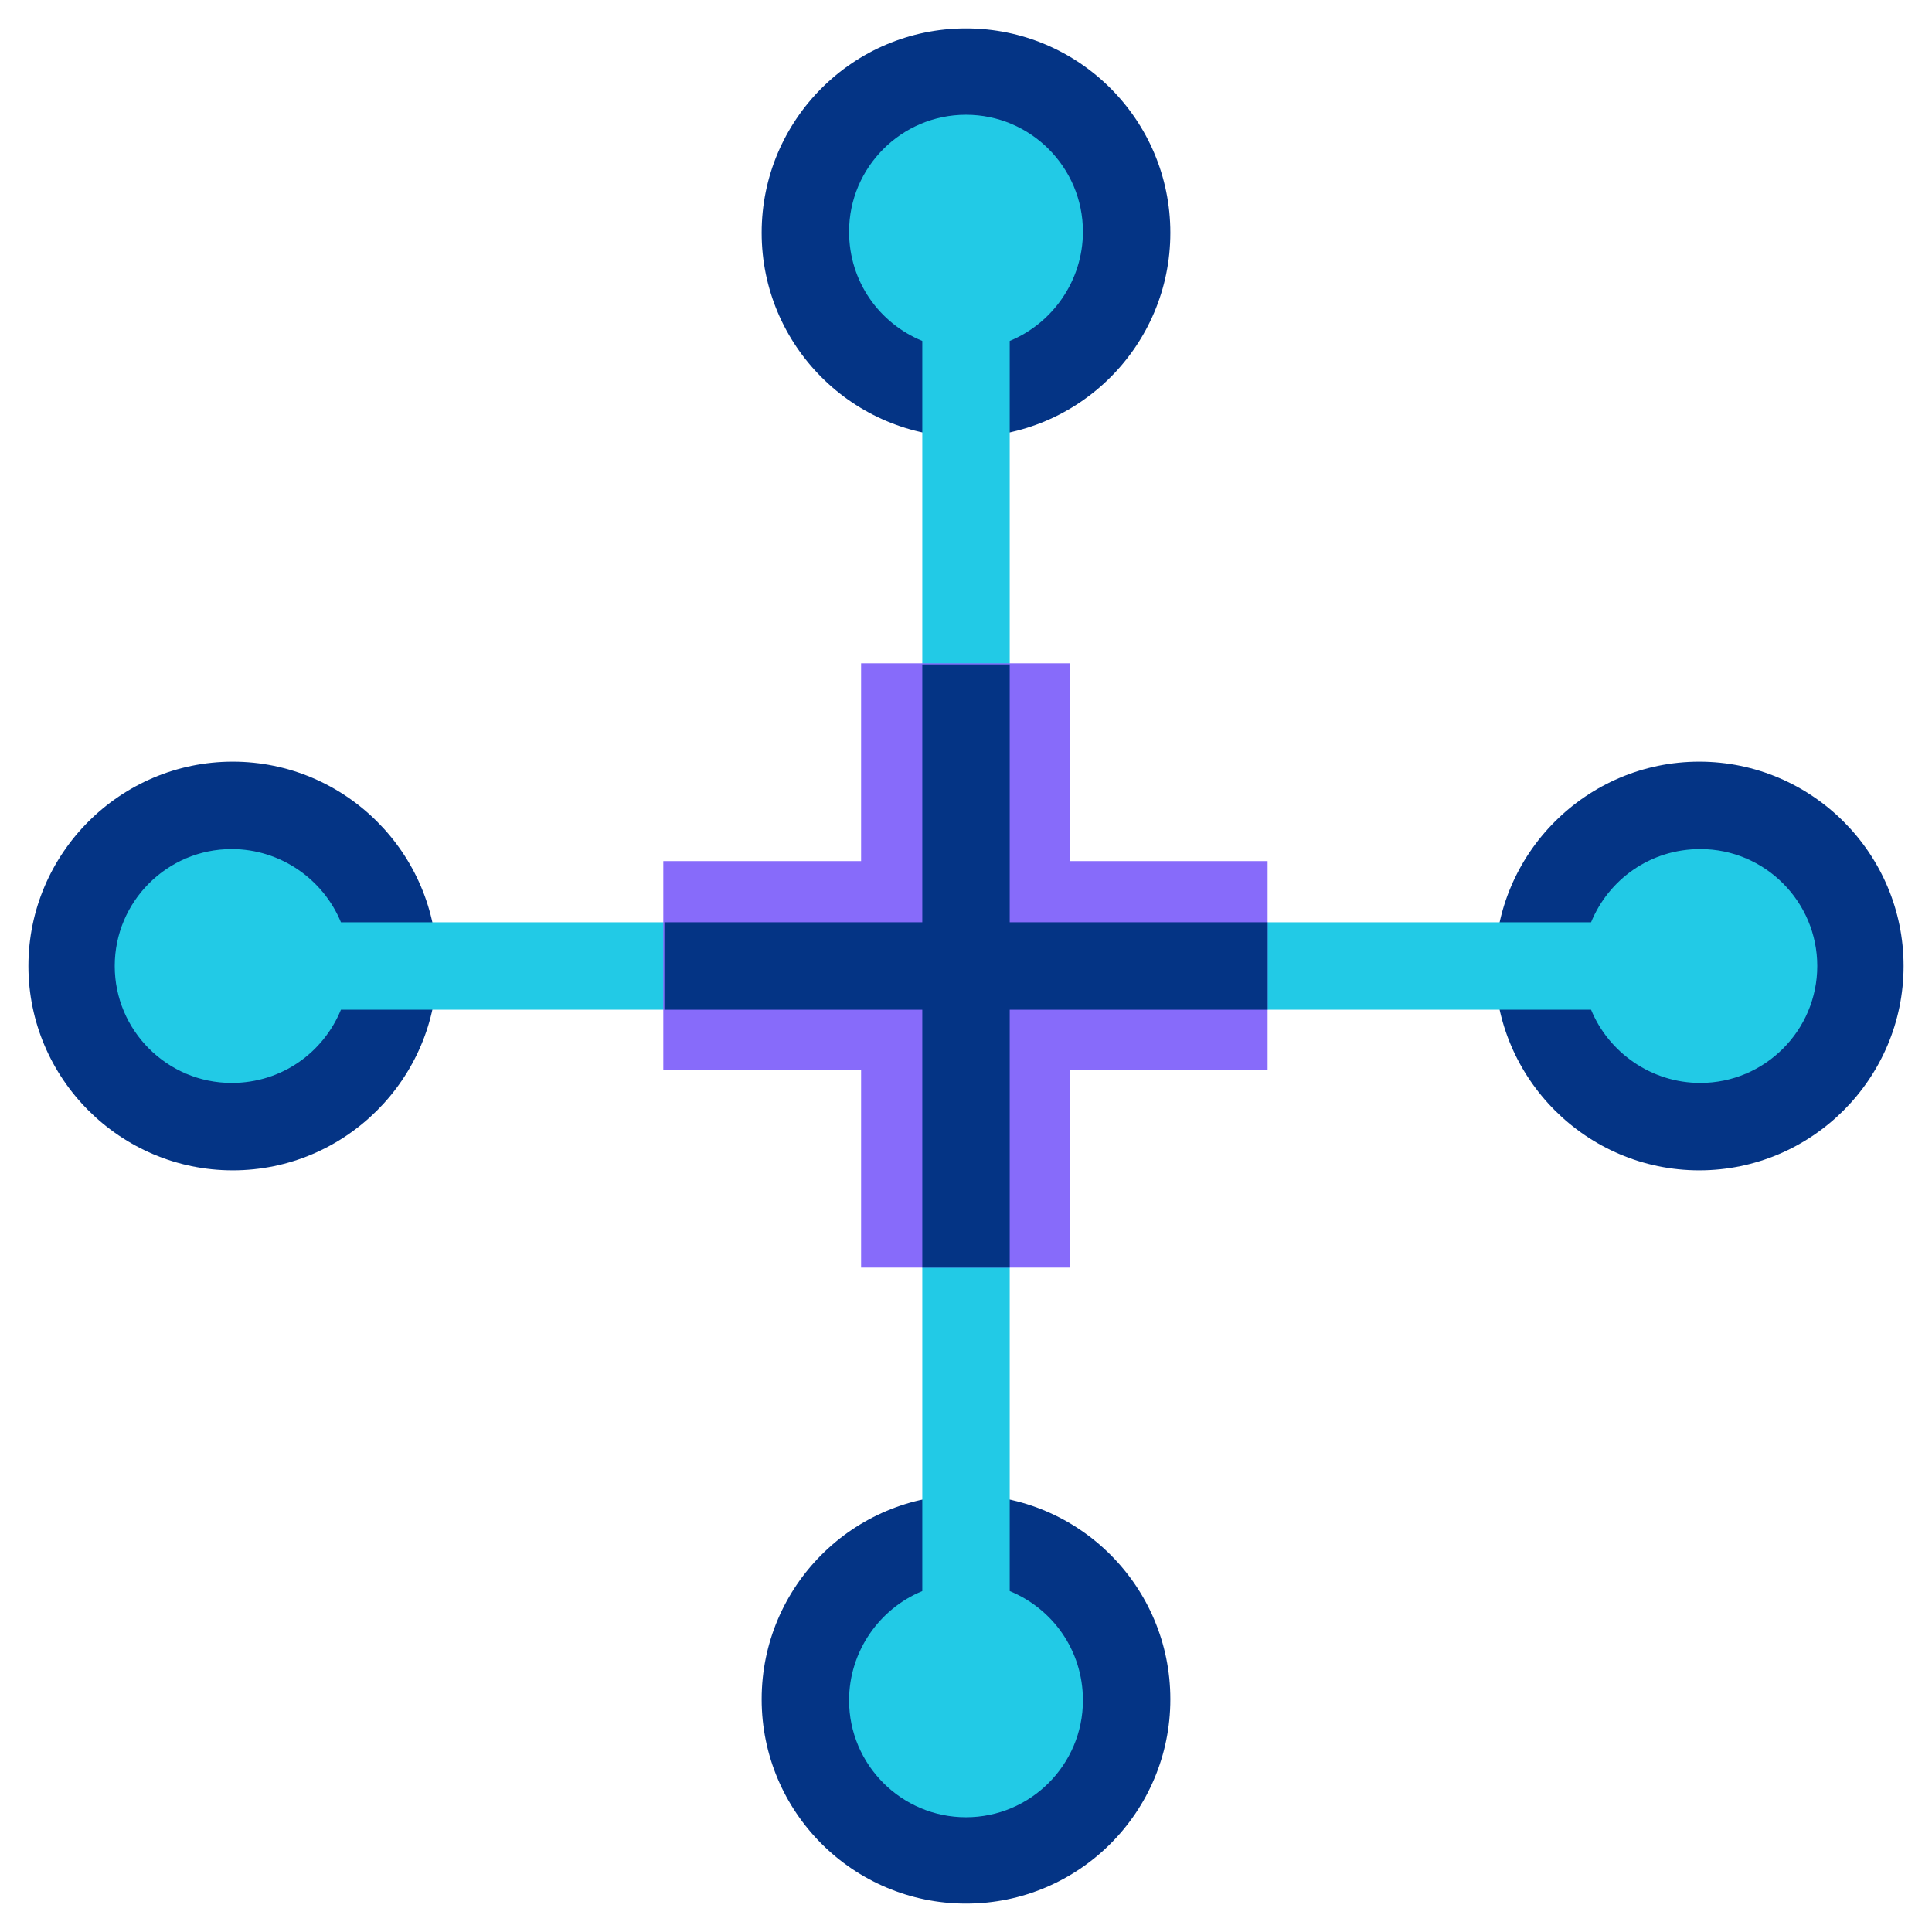
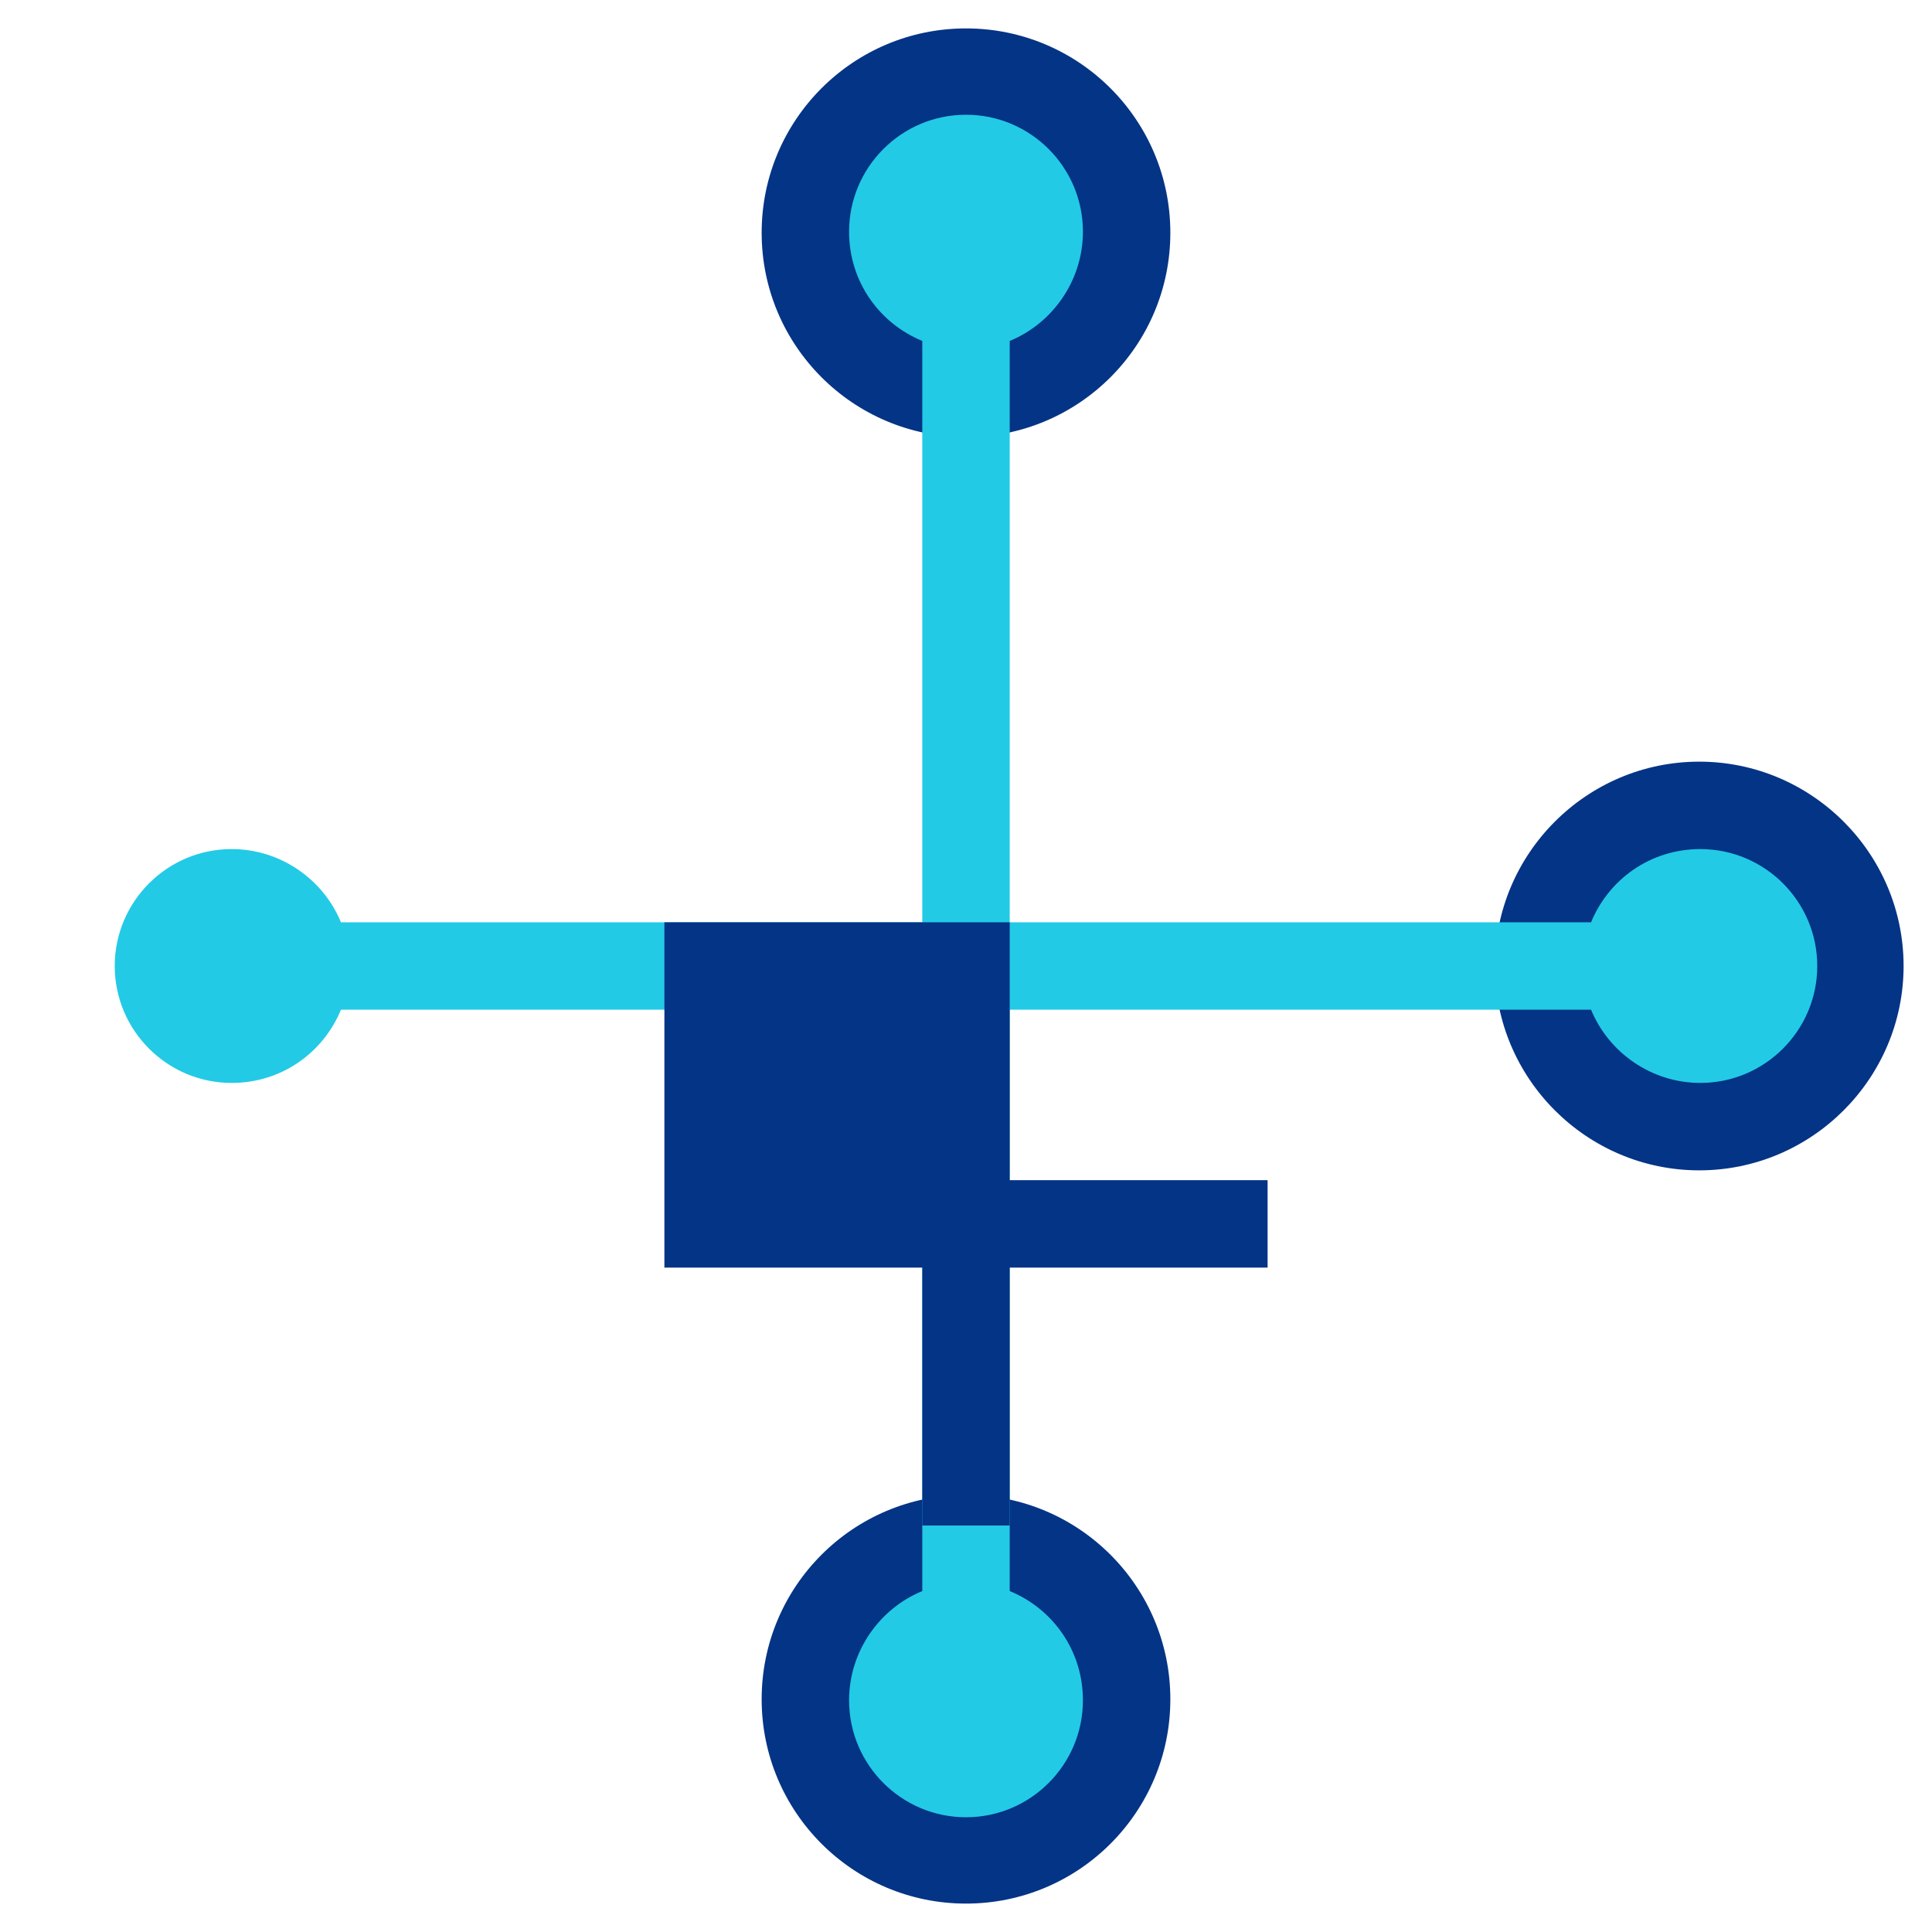
<svg xmlns="http://www.w3.org/2000/svg" id="Layer_2" data-name="Layer 2" viewBox="0 0 17.68 17.68">
  <defs>
    <style>
      .cls-1, .cls-2 {
        fill: #043485;
      }

      .cls-3 {
        fill: #22cae6;
      }

      .cls-3, .cls-4, .cls-2 {
        fill-rule: evenodd;
      }

      .cls-4 {
        fill: #876bfa;
      }

      .cls-5 {
        fill: none;
      }
    </style>
  </defs>
  <g id="Layer_1-2" data-name="Layer 1">
    <g>
-       <rect class="cls-5" width="17.68" height="17.68" />
      <g>
        <circle class="cls-1" cx="8.84" cy="2.13" r="1.87" />
        <circle class="cls-1" cx="8.84" cy="15.55" r="1.87" />
        <path class="cls-2" d="m17.42,8.84c0,1.03-.84,1.87-1.87,1.87s-1.87-.84-1.87-1.87.84-1.87,1.87-1.87,1.87.84,1.87,1.87Z" />
-         <path class="cls-2" d="m4,8.84c0,1.03-.84,1.87-1.87,1.87s-1.87-.84-1.87-1.87.84-1.87,1.87-1.87,1.87.84,1.87,1.87Z" />
        <path class="cls-3" d="m3.12,9.24c-.16.39-.54.67-1,.67-.59,0-1.07-.48-1.07-1.07s.48-1.07,1.07-1.07c.45,0,.84.28,1,.67h5.32V3.12c-.39-.16-.67-.54-.67-1,0-.59.48-1.07,1.07-1.07s1.07.48,1.07,1.07c0,.45-.28.84-.67,1v5.32h5.32c.16-.39.54-.67,1-.67.59,0,1.07.48,1.07,1.07s-.48,1.07-1.07,1.07c-.45,0-.84-.28-1-.67h-5.32v5.32c.39.16.67.54.67,1,0,.59-.48,1.07-1.07,1.07s-1.07-.48-1.07-1.07c0-.45.28-.84.67-1v-5.32H3.12Z" />
-         <path class="cls-4" d="m7.88,7.88v-1.81h1.91v1.81h1.81v1.91h-1.81v1.81h-1.91v-1.81h-1.81v-1.91h1.81Z" />
-         <path class="cls-2" d="m6.08,9.24v-.8h2.36v-2.36h.8v2.36h2.36v.8h-2.36v2.36h-.8v-2.36h-2.36Z" />
+         <path class="cls-2" d="m6.08,9.24v-.8h2.36h.8v2.36h2.36v.8h-2.36v2.36h-.8v-2.36h-2.36Z" />
      </g>
    </g>
  </g>
</svg>